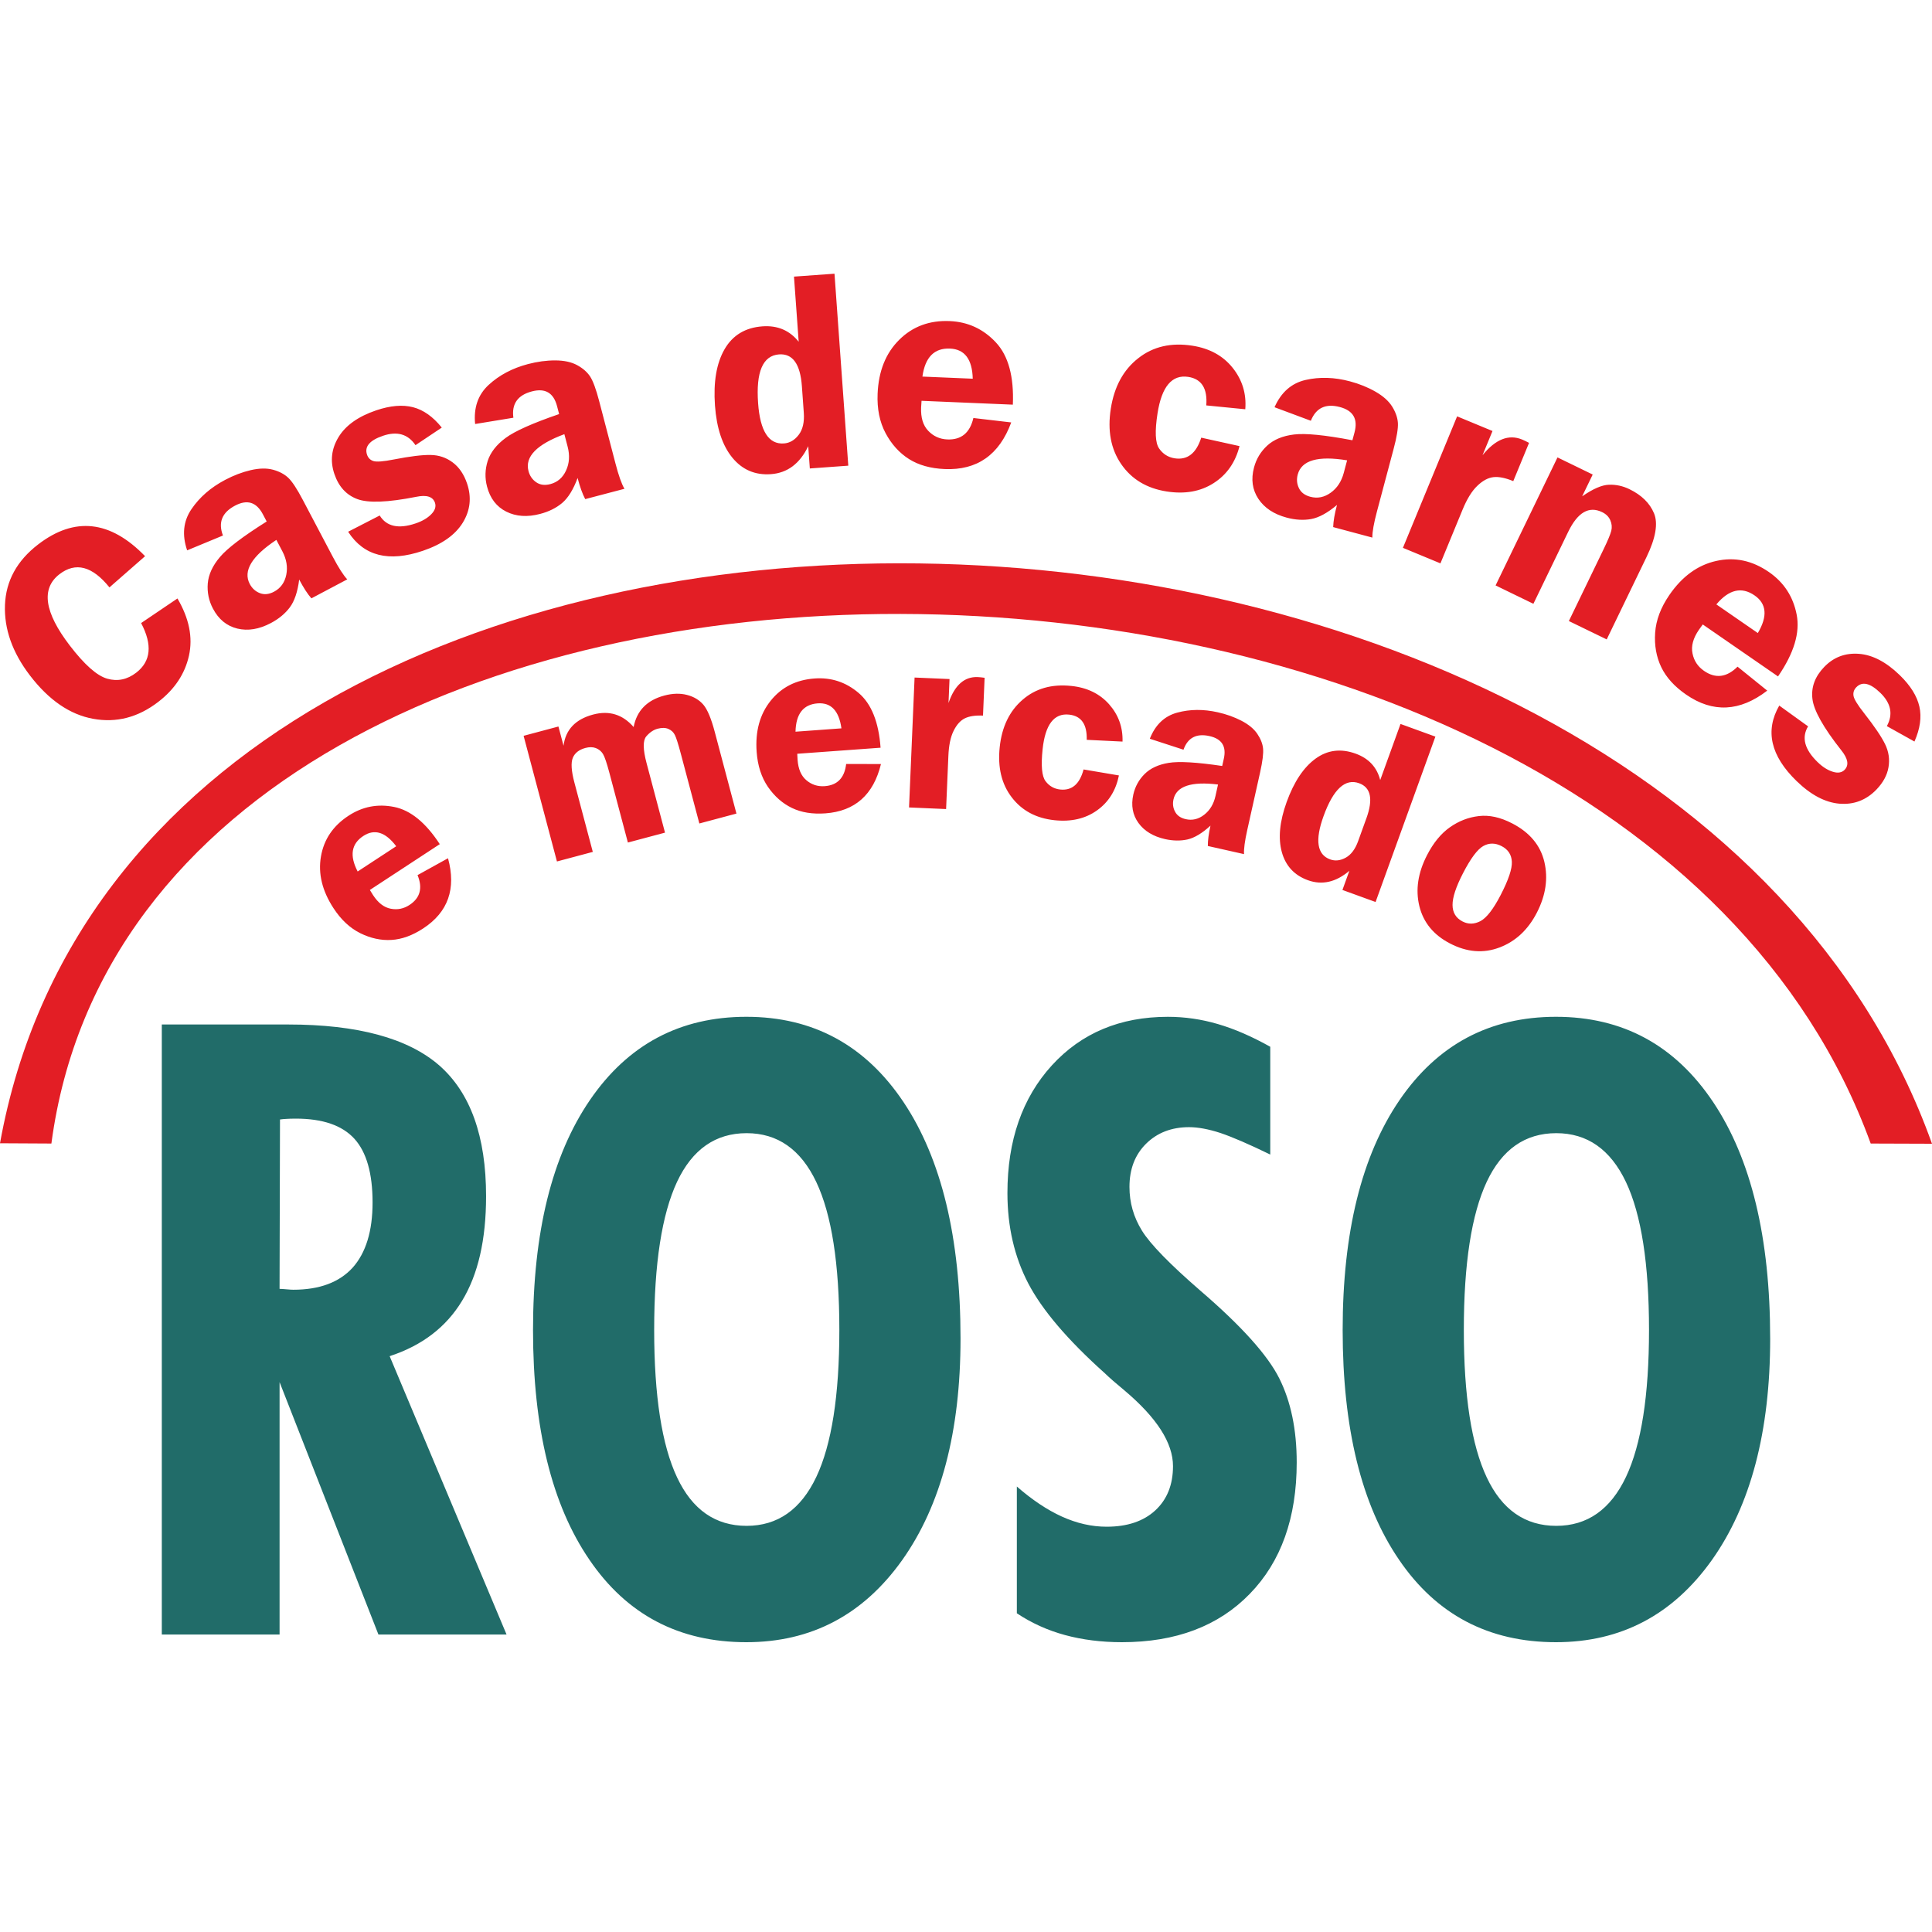
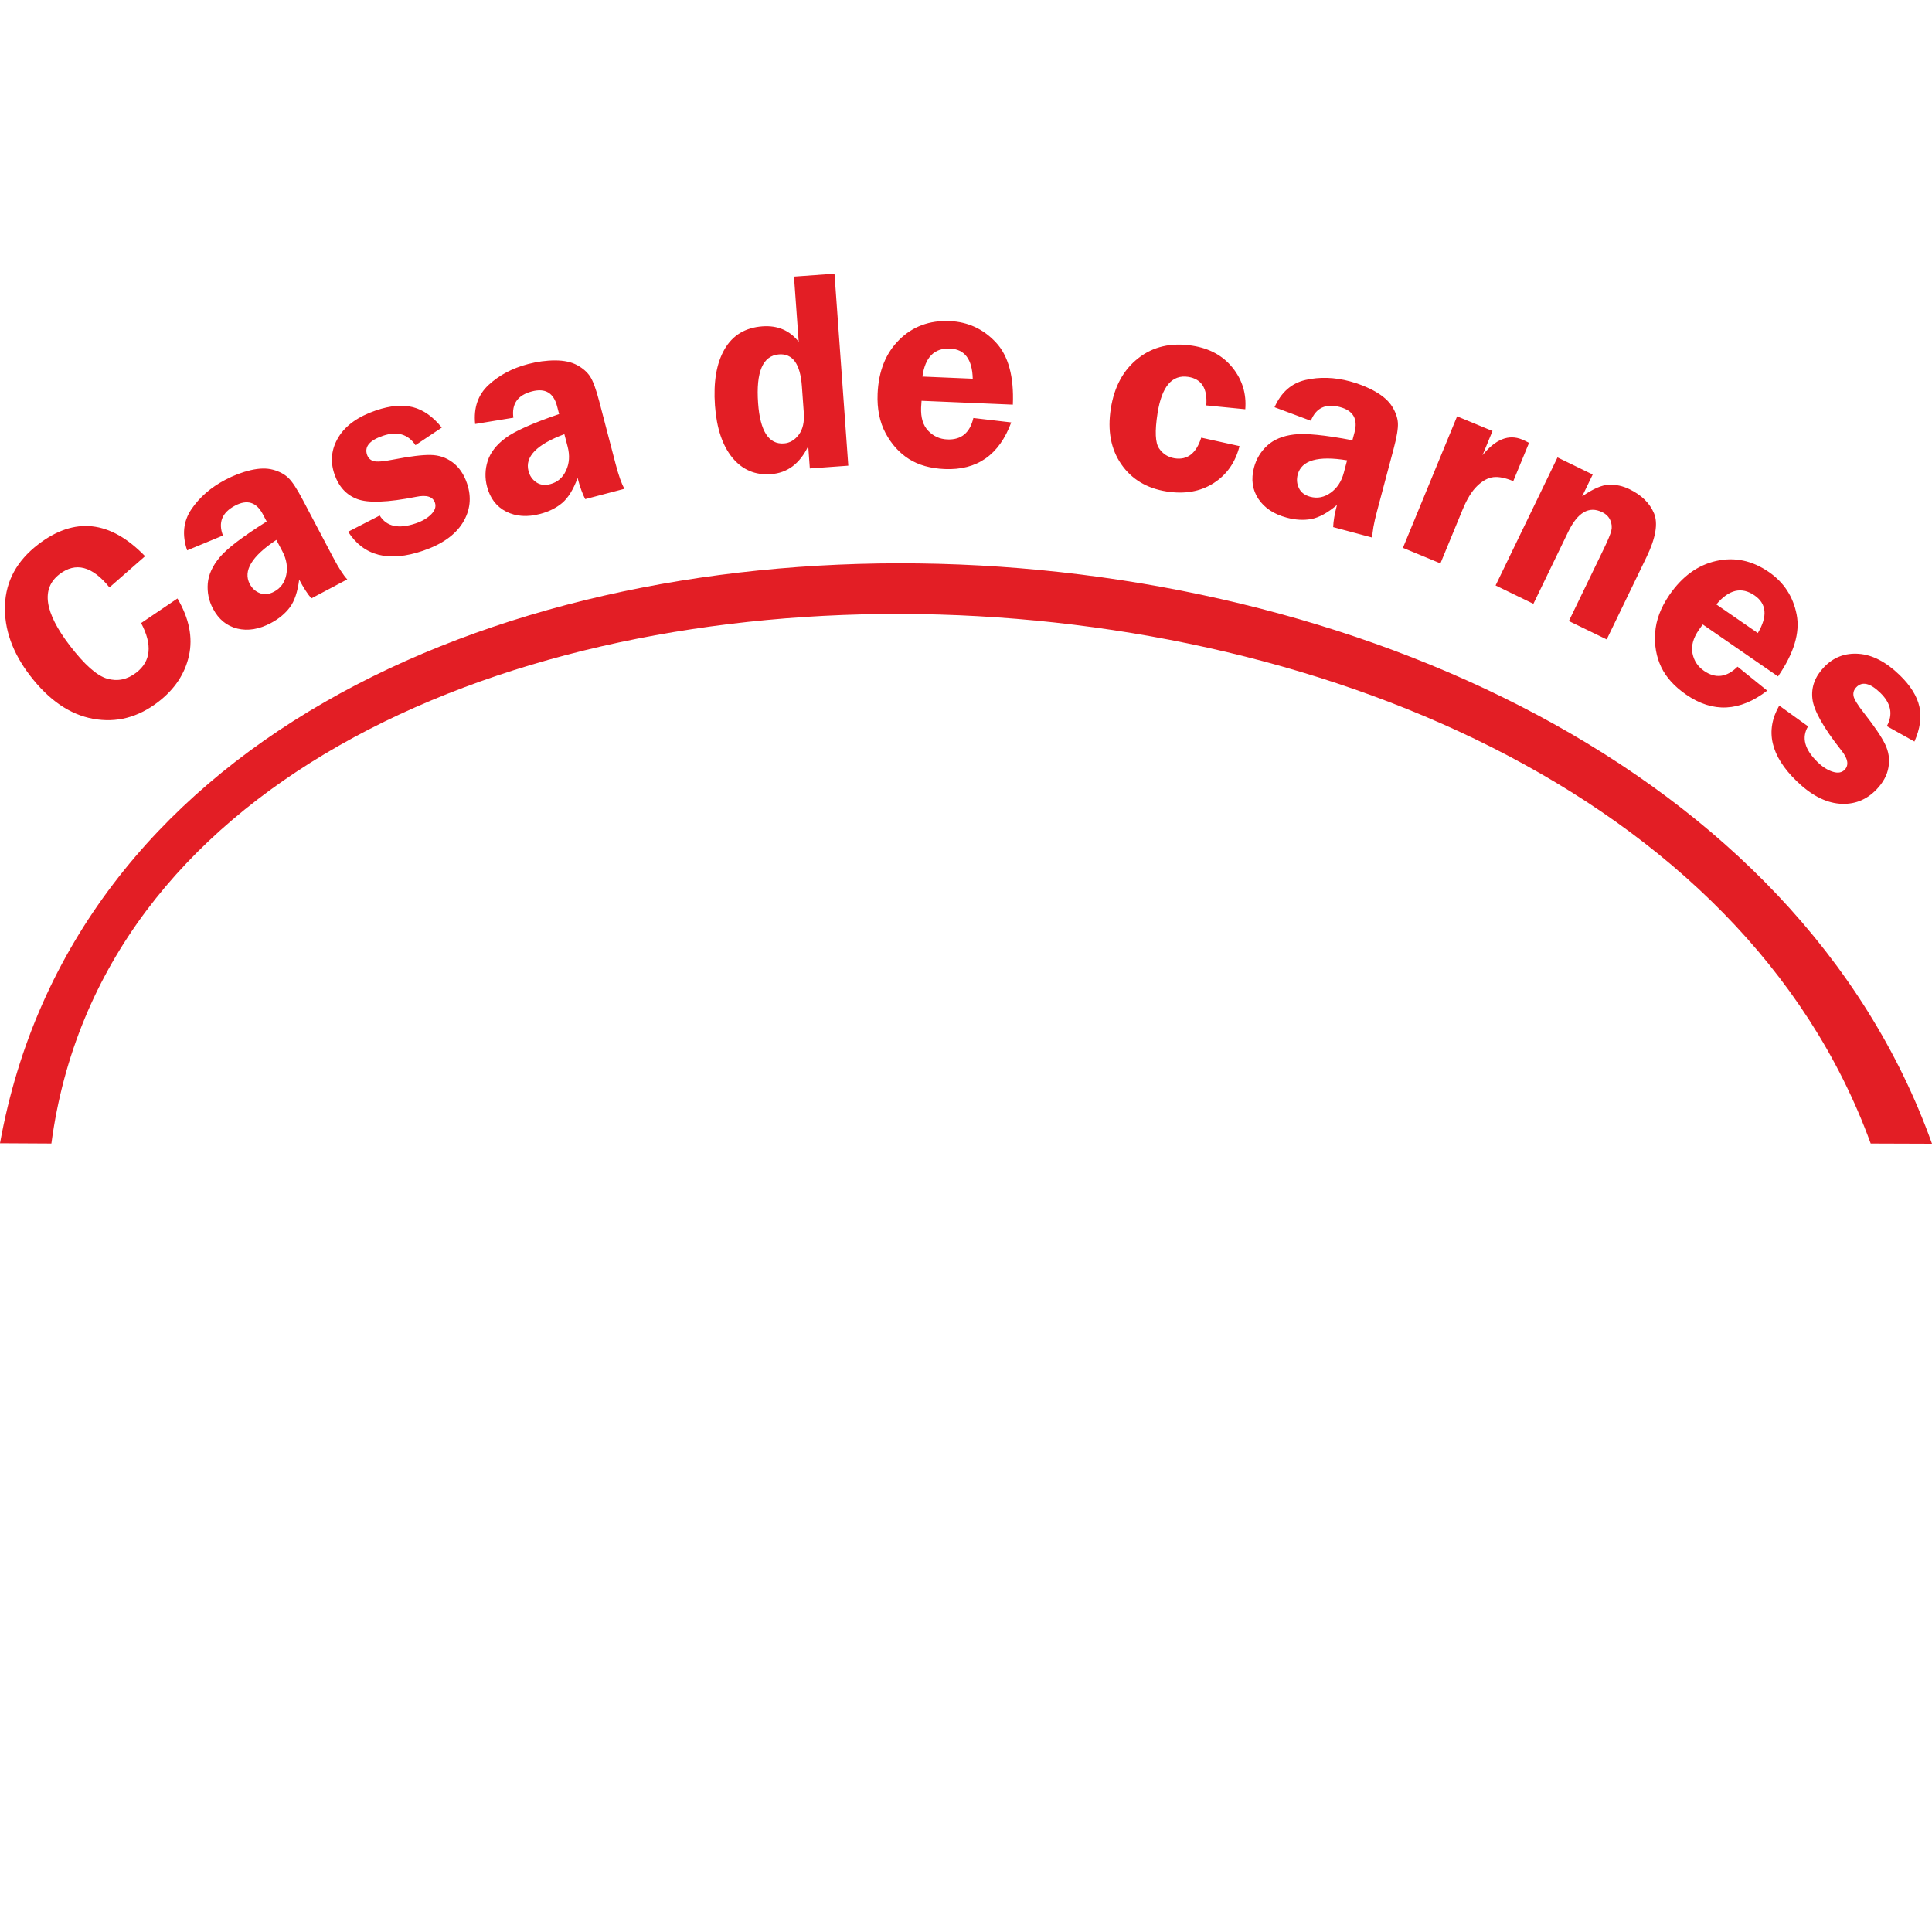
<svg xmlns="http://www.w3.org/2000/svg" width="120" height="120" viewBox="0 0 120 120" fill="none">
  <g clip-path="url(#clip0_329_282)">
-     <path d="M17.365 80.054C17.453 80.054 17.594 80.064 17.788 80.081C17.991 80.099 18.133 80.108 18.212 80.108C19.846 80.108 21.074 79.648 21.905 78.735C22.726 77.814 23.141 76.467 23.141 74.687C23.141 72.872 22.761 71.553 22.01 70.728C21.25 69.896 20.04 69.48 18.371 69.48C18.115 69.48 17.912 69.488 17.779 69.497C17.637 69.506 17.514 69.514 17.391 69.533L17.364 80.054H17.365ZM10.05 101.523V63.633H17.903C22.213 63.633 25.341 64.485 27.285 66.176C29.219 67.876 30.191 70.577 30.191 74.298C30.191 76.999 29.696 79.159 28.698 80.798C27.708 82.437 26.206 83.579 24.202 84.234L31.463 101.523H23.505L17.365 85.846V101.523H10.051H10.05ZM46.374 94.773C48.299 94.773 49.739 93.764 50.702 91.736C51.656 89.717 52.133 86.671 52.133 82.604C52.133 78.504 51.656 75.439 50.702 73.42C49.739 71.392 48.299 70.383 46.374 70.383C44.44 70.383 43 71.392 42.054 73.403C41.109 75.422 40.632 78.487 40.632 82.605C40.632 86.706 41.109 89.762 42.054 91.763C42.999 93.773 44.439 94.773 46.374 94.773ZM59.66 83.136C59.66 88.911 58.45 93.499 56.038 96.899C53.617 100.3 50.394 102 46.357 102C42.178 102 38.928 100.291 36.605 96.872C34.272 93.462 33.107 88.706 33.107 82.613C33.107 76.546 34.281 71.782 36.64 68.328C38.998 64.883 42.231 63.155 46.357 63.155C50.5 63.155 53.751 64.917 56.118 68.451C58.476 71.977 59.66 76.874 59.66 83.136V83.136ZM63.158 100.204V92.33C64.112 93.162 65.039 93.782 65.959 94.199C66.877 94.615 67.805 94.827 68.732 94.827C70.013 94.827 71.02 94.491 71.752 93.818C72.486 93.144 72.857 92.224 72.857 91.063C72.857 89.628 71.859 88.069 69.871 86.386C69.314 85.926 68.899 85.563 68.625 85.297C66.31 83.224 64.73 81.365 63.864 79.709C63.007 78.061 62.573 76.192 62.573 74.103C62.573 70.834 63.493 68.195 65.33 66.176C67.167 64.165 69.57 63.156 72.538 63.156C73.589 63.156 74.623 63.306 75.647 63.607C76.681 63.909 77.759 64.379 78.898 65.016V71.711C77.573 71.065 76.539 70.621 75.807 70.373C75.073 70.134 74.419 70.01 73.854 70.01C72.768 70.01 71.875 70.356 71.186 71.038C70.497 71.719 70.153 72.614 70.153 73.721C70.153 74.696 70.409 75.598 70.93 76.44C71.451 77.281 72.661 78.521 74.561 80.169C77.096 82.347 78.73 84.163 79.455 85.606C80.179 87.05 80.541 88.795 80.541 90.832C80.541 94.276 79.569 97.004 77.626 98.997C75.683 100.999 73.032 102 69.685 102C68.404 102 67.229 101.849 66.151 101.557C65.074 101.265 64.075 100.814 63.157 100.203L63.158 100.204ZM96.663 94.773C98.588 94.773 100.029 93.764 100.992 91.736C101.946 89.717 102.423 86.671 102.423 82.604C102.423 78.504 101.946 75.439 100.992 73.42C100.029 71.392 98.588 70.383 96.663 70.383C94.729 70.383 93.289 71.392 92.344 73.403C91.399 75.422 90.921 78.487 90.921 82.605C90.921 86.706 91.399 89.762 92.344 91.763C93.289 93.773 94.729 94.773 96.663 94.773ZM109.949 83.136C109.949 88.911 108.739 93.499 106.327 96.899C103.906 100.3 100.682 102 96.645 102C92.467 102 89.216 100.291 86.893 96.872C84.561 93.462 83.395 88.706 83.395 82.613C83.395 76.546 84.57 71.782 86.928 68.328C89.287 64.883 92.52 63.155 96.645 63.155C100.788 63.155 104.039 64.917 106.406 68.451C108.765 71.977 109.948 76.874 109.948 83.136L109.949 83.136Z" fill="#216C69" />
    <path fill-rule="evenodd" clip-rule="evenodd" d="M116.193 71.027C100.322 27.395 9.05 26.941 3.192 71.027L0 71.01C8.906 21.617 103.308 24.353 120 71.04L116.194 71.027H116.193Z" fill="#E31E25" />
    <path d="M9.011 34.546L6.798 36.484C5.733 35.163 4.701 34.89 3.694 35.665C2.539 36.555 2.752 38.03 4.333 40.093C5.246 41.284 6.02 41.972 6.659 42.154C7.299 42.337 7.899 42.213 8.462 41.78C9.376 41.076 9.477 40.049 8.765 38.699L11.022 37.172C11.748 38.409 11.988 39.595 11.737 40.724C11.485 41.856 10.847 42.814 9.828 43.597C8.579 44.56 7.23 44.91 5.785 44.646C4.342 44.384 3.035 43.488 1.864 41.959C0.77 40.531 0.252 39.07 0.309 37.575C0.366 36.081 1.053 34.829 2.362 33.821C4.63 32.074 6.848 32.314 9.011 34.546L9.011 34.546ZM21.569 35.985L19.341 37.165C19.102 36.893 18.85 36.503 18.583 35.996C18.486 36.76 18.292 37.335 18.001 37.725C17.71 38.113 17.316 38.44 16.823 38.7C16.093 39.086 15.402 39.2 14.742 39.042C14.082 38.881 13.578 38.469 13.225 37.798C12.968 37.31 12.861 36.787 12.905 36.237C12.952 35.687 13.202 35.137 13.662 34.597C14.119 34.055 15.086 33.32 16.564 32.391L16.328 31.943C15.928 31.184 15.353 31.006 14.597 31.407C13.79 31.833 13.54 32.452 13.848 33.262L11.624 34.183C11.296 33.222 11.385 32.371 11.889 31.628C12.394 30.884 13.089 30.279 13.975 29.811C14.507 29.529 15.037 29.327 15.571 29.202C16.105 29.079 16.569 29.069 16.964 29.177C17.358 29.286 17.672 29.455 17.909 29.681C18.148 29.909 18.447 30.362 18.808 31.049L20.674 34.59C21.032 35.269 21.331 35.736 21.569 35.985V35.985ZM17.165 33.534C15.637 34.546 15.086 35.46 15.512 36.27C15.656 36.542 15.863 36.733 16.139 36.84C16.413 36.949 16.706 36.918 17.02 36.752C17.427 36.536 17.682 36.186 17.78 35.705C17.879 35.222 17.797 34.735 17.538 34.241L17.165 33.533V33.534ZM27.439 26.559L25.807 27.65C25.341 26.962 24.669 26.768 23.789 27.067C22.959 27.349 22.628 27.74 22.797 28.241C22.865 28.439 22.994 28.571 23.186 28.635C23.378 28.701 23.807 28.669 24.477 28.536C25.478 28.341 26.233 28.249 26.749 28.259C27.262 28.267 27.72 28.422 28.12 28.724C28.52 29.023 28.817 29.462 29.01 30.033C29.301 30.893 29.21 31.706 28.742 32.468C28.27 33.23 27.446 33.81 26.272 34.209C24.145 34.933 22.596 34.538 21.623 33.027L23.584 32.019C24.009 32.706 24.754 32.871 25.823 32.507C26.233 32.368 26.552 32.18 26.787 31.94C27.02 31.702 27.097 31.463 27.015 31.222C26.884 30.844 26.494 30.724 25.848 30.859C24.085 31.208 22.864 31.254 22.185 30.996C21.503 30.739 21.032 30.218 20.767 29.434C20.498 28.639 20.584 27.879 21.026 27.15C21.469 26.423 22.247 25.868 23.362 25.489C24.242 25.19 25.007 25.126 25.655 25.293C26.304 25.462 26.897 25.883 27.439 26.558L27.439 26.559ZM38.786 30.36L36.349 31.001C36.178 30.68 36.021 30.243 35.876 29.689C35.608 30.411 35.288 30.926 34.917 31.241C34.546 31.552 34.088 31.78 33.55 31.92C32.75 32.13 32.051 32.082 31.445 31.778C30.838 31.472 30.442 30.955 30.25 30.221C30.11 29.687 30.125 29.154 30.292 28.628C30.464 28.103 30.832 27.625 31.402 27.204C31.969 26.781 33.078 26.285 34.728 25.719L34.6 25.228C34.383 24.398 33.864 24.093 33.036 24.311C32.154 24.542 31.77 25.087 31.887 25.946L29.511 26.336C29.411 25.325 29.69 24.517 30.35 23.908C31.009 23.3 31.824 22.869 32.793 22.614C33.375 22.461 33.937 22.385 34.485 22.386C35.034 22.387 35.487 22.485 35.846 22.679C36.205 22.875 36.473 23.111 36.653 23.385C36.834 23.662 37.022 24.171 37.218 24.922L38.231 28.797C38.425 29.54 38.61 30.062 38.786 30.359V30.36ZM35.054 26.967C33.336 27.605 32.593 28.368 32.825 29.255C32.902 29.553 33.061 29.786 33.305 29.954C33.547 30.122 33.839 30.159 34.182 30.069C34.628 29.951 34.956 29.669 35.159 29.223C35.366 28.776 35.398 28.283 35.257 27.743L35.054 26.968V26.967ZM51.832 17.001L52.689 28.924L50.3 29.097L50.2 27.714C49.681 28.797 48.908 29.378 47.883 29.451C46.908 29.522 46.109 29.182 45.49 28.43C44.871 27.675 44.51 26.596 44.408 25.19C44.303 23.725 44.502 22.559 45.005 21.689C45.507 20.821 46.292 20.347 47.358 20.27C48.298 20.202 49.046 20.523 49.608 21.227L49.316 17.181L51.831 17L51.832 17.001ZM49.807 23.99C49.708 22.611 49.236 21.951 48.389 22.012C47.381 22.085 46.947 23.095 47.087 25.044C47.212 26.779 47.747 27.611 48.692 27.543C49.055 27.516 49.361 27.335 49.612 27.004C49.863 26.671 49.968 26.214 49.925 25.636L49.807 23.991V23.99ZM62.91 25.134L57.239 24.895C57.226 25.052 57.217 25.19 57.212 25.305C57.185 25.939 57.332 26.423 57.655 26.759C57.975 27.096 58.37 27.274 58.837 27.294C59.704 27.33 60.244 26.887 60.458 25.963L62.809 26.238C62.065 28.255 60.688 29.219 58.676 29.134C57.797 29.097 57.058 28.89 56.459 28.512C55.861 28.133 55.376 27.598 55.006 26.907C54.636 26.212 54.47 25.395 54.51 24.452C54.569 23.049 55.016 21.935 55.852 21.106C56.686 20.277 57.732 19.89 58.988 19.943C60.123 19.992 61.075 20.433 61.852 21.264C62.632 22.095 62.983 23.387 62.91 25.133V25.134ZM57.293 23.39L60.419 23.522C60.389 22.313 59.917 21.689 59.006 21.651C58.029 21.61 57.46 22.189 57.293 23.39ZM76.99 27.706C76.733 28.718 76.198 29.486 75.38 30.008C74.565 30.53 73.591 30.704 72.457 30.525C71.228 30.332 70.29 29.768 69.643 28.832C68.996 27.895 68.781 26.746 68.994 25.383C69.208 24.016 69.775 22.972 70.699 22.25C71.62 21.523 72.744 21.265 74.068 21.473C75.131 21.64 75.964 22.097 76.561 22.844C77.159 23.592 77.424 24.449 77.347 25.42L74.924 25.181C75.006 24.13 74.634 23.54 73.811 23.41C72.794 23.251 72.157 24.007 71.896 25.674C71.723 26.784 71.755 27.511 71.994 27.855C72.23 28.197 72.551 28.401 72.957 28.466C73.749 28.589 74.299 28.163 74.611 27.184L76.99 27.709L76.99 27.706ZM85.241 33.391L82.806 32.739C82.816 32.376 82.895 31.918 83.042 31.364C82.454 31.859 81.921 32.149 81.442 32.238C80.967 32.324 80.456 32.295 79.918 32.15C79.121 31.937 78.537 31.549 78.159 30.984C77.784 30.415 77.694 29.771 77.889 29.037C78.03 28.503 78.306 28.048 78.711 27.675C79.119 27.302 79.675 27.07 80.377 26.987C81.08 26.9 82.288 27.019 84.001 27.345L84.132 26.855C84.353 26.027 84.052 25.504 83.226 25.283C82.345 25.048 81.741 25.33 81.419 26.135L79.163 25.294C79.574 24.366 80.215 23.802 81.089 23.6C81.964 23.399 82.883 23.428 83.851 23.687C84.433 23.843 84.959 24.055 85.435 24.328C85.911 24.601 86.257 24.91 86.473 25.258C86.688 25.607 86.805 25.944 86.826 26.272C86.846 26.602 86.759 27.138 86.558 27.889L85.528 31.758C85.33 32.5 85.233 33.046 85.239 33.391H85.241ZM83.671 28.592C81.863 28.294 80.84 28.588 80.604 29.474C80.525 29.771 80.549 30.053 80.679 30.319C80.805 30.585 81.042 30.763 81.384 30.855C81.83 30.974 82.254 30.89 82.651 30.604C83.051 30.319 83.321 29.906 83.465 29.366L83.671 28.592V28.592ZM89.468 34.992L87.138 34.027L90.504 25.86L92.702 26.771L92.082 28.275C92.889 27.28 93.71 26.955 94.546 27.302C94.665 27.351 94.805 27.419 94.972 27.507L93.992 29.884C93.502 29.681 93.091 29.598 92.755 29.637C92.423 29.676 92.088 29.857 91.755 30.179C91.419 30.499 91.117 30.991 90.843 31.656L89.468 34.992ZM99.795 39.715L97.445 38.574L99.605 34.108C99.866 33.569 100.022 33.19 100.079 32.971C100.134 32.749 100.113 32.53 100.019 32.315C99.926 32.097 99.756 31.928 99.512 31.81C98.693 31.413 97.99 31.821 97.401 33.038L95.242 37.503L92.894 36.362L96.739 28.411L98.926 29.474L98.271 30.829C98.944 30.362 99.498 30.12 99.938 30.108C100.375 30.092 100.801 30.186 101.208 30.384C101.962 30.75 102.469 31.249 102.733 31.879C102.996 32.507 102.84 33.419 102.264 34.609L99.795 39.716V39.715ZM110.436 42.014L105.761 38.786C105.668 38.912 105.587 39.025 105.521 39.12C105.162 39.642 105.03 40.13 105.125 40.588C105.217 41.044 105.456 41.405 105.842 41.67C106.556 42.164 107.25 42.076 107.922 41.408L109.766 42.896C108.066 44.206 106.388 44.289 104.73 43.144C104.005 42.644 103.489 42.074 103.182 41.435C102.876 40.795 102.75 40.084 102.804 39.301C102.858 38.515 103.152 37.735 103.686 36.958C104.48 35.802 105.45 35.096 106.598 34.841C107.744 34.583 108.834 34.814 109.869 35.529C110.804 36.175 111.377 37.057 111.594 38.174C111.813 39.294 111.425 40.574 110.436 42.014H110.436ZM106.606 37.541L109.182 39.32C109.798 38.28 109.731 37.5 108.979 36.982C108.174 36.426 107.384 36.613 106.606 37.541ZM118.909 46.058L117.196 45.101C117.593 44.372 117.458 43.683 116.791 43.034C116.162 42.423 115.664 42.307 115.298 42.686C115.152 42.837 115.094 43.013 115.124 43.213C115.153 43.415 115.377 43.783 115.801 44.319C116.431 45.123 116.858 45.755 117.085 46.219C117.311 46.68 117.383 47.159 117.298 47.654C117.216 48.148 116.962 48.612 116.544 49.046C115.913 49.698 115.15 49.989 114.26 49.919C113.368 49.846 112.478 49.376 111.588 48.512C109.974 46.945 109.617 45.383 110.513 43.825L112.303 45.115C111.887 45.808 112.082 46.546 112.892 47.334C113.203 47.636 113.516 47.835 113.836 47.934C114.154 48.035 114.401 47.992 114.577 47.81C114.853 47.521 114.782 47.119 114.367 46.603C113.252 45.191 112.652 44.122 112.572 43.4C112.488 42.674 112.735 42.015 113.31 41.421C113.892 40.819 114.606 40.547 115.455 40.61C116.302 40.672 117.15 41.113 117.996 41.934C118.664 42.582 119.07 43.235 119.217 43.89C119.364 44.544 119.26 45.267 118.91 46.058H118.909Z" fill="#E31E25" />
-     <path d="M27.315 52.432L22.973 55.277C23.047 55.402 23.114 55.508 23.171 55.597C23.487 56.082 23.853 56.364 24.273 56.443C24.689 56.523 25.076 56.444 25.434 56.209C26.098 55.775 26.265 55.156 25.934 54.355L27.827 53.307C28.344 55.202 27.832 56.653 26.291 57.663C25.618 58.104 24.958 58.344 24.313 58.381C23.668 58.42 23.024 58.281 22.381 57.964C21.738 57.645 21.181 57.126 20.711 56.404C20.011 55.33 19.752 54.263 19.934 53.202C20.115 52.141 20.686 51.295 21.648 50.666C22.516 50.097 23.46 49.916 24.477 50.12C25.498 50.323 26.444 51.096 27.315 52.432ZM22.215 54.13L24.609 52.562C23.945 51.679 23.263 51.467 22.566 51.924C21.818 52.414 21.703 53.149 22.215 54.13ZM45.742 50.533L43.438 51.148L42.291 46.829C42.13 46.222 42.006 45.831 41.921 45.659C41.838 45.484 41.703 45.358 41.519 45.277C41.337 45.196 41.11 45.192 40.842 45.263C40.589 45.331 40.354 45.49 40.141 45.738C39.926 45.99 39.932 46.543 40.159 47.397L41.305 51.717L38.999 52.331L37.853 48.012C37.688 47.389 37.552 46.992 37.449 46.826C37.342 46.657 37.197 46.537 37.009 46.465C36.821 46.394 36.606 46.392 36.363 46.456C35.969 46.562 35.707 46.764 35.579 47.067C35.454 47.369 35.484 47.878 35.674 48.594L36.82 52.913L34.593 53.507L32.522 45.703L34.685 45.125L35.002 46.318C35.13 45.32 35.741 44.675 36.839 44.382C37.836 44.116 38.675 44.375 39.356 45.157C39.551 44.142 40.186 43.489 41.262 43.202C41.778 43.064 42.248 43.052 42.676 43.164C43.103 43.276 43.441 43.48 43.693 43.777C43.943 44.075 44.178 44.639 44.397 45.468L45.742 50.534L45.742 50.533ZM54.693 46.442L49.519 46.818C49.525 46.962 49.531 47.089 49.539 47.194C49.581 47.772 49.764 48.196 50.093 48.468C50.417 48.741 50.795 48.861 51.222 48.83C52.013 48.773 52.457 48.313 52.556 47.452L54.718 47.456C54.253 49.365 53.104 50.385 51.268 50.519C50.467 50.577 49.773 50.466 49.191 50.185C48.608 49.905 48.112 49.47 47.703 48.881C47.296 48.289 47.06 47.565 46.997 46.704C46.904 45.424 47.192 44.366 47.867 43.525C48.538 42.686 49.447 42.225 50.592 42.142C51.627 42.066 52.539 42.367 53.331 43.041C54.125 43.714 54.579 44.849 54.694 46.442L54.693 46.442ZM49.411 45.447L52.263 45.239C52.111 44.144 51.617 43.627 50.786 43.687C49.895 43.753 49.437 44.338 49.411 45.447ZM58.763 50.252L56.462 50.152L56.806 42.083L58.977 42.177L58.914 43.664C59.296 42.557 59.899 42.02 60.727 42.055C60.844 42.059 60.984 42.074 61.156 42.098L61.056 44.447C60.571 44.426 60.194 44.483 59.918 44.622C59.644 44.76 59.413 45.021 59.227 45.401C59.039 45.781 58.932 46.299 58.905 46.956L58.764 50.252H58.763ZM69.498 48.165C69.308 49.101 68.854 49.827 68.13 50.34C67.41 50.852 66.529 51.055 65.487 50.944C64.354 50.822 63.473 50.35 62.841 49.524C62.208 48.699 61.961 47.659 62.094 46.405C62.227 45.147 62.698 44.168 63.51 43.467C64.319 42.762 65.333 42.475 66.55 42.606C67.528 42.709 68.309 43.09 68.889 43.744C69.468 44.4 69.748 45.17 69.722 46.061L67.498 45.952C67.527 44.989 67.161 44.466 66.403 44.386C65.468 44.286 64.921 45.004 64.758 46.538C64.65 47.559 64.711 48.222 64.944 48.524C65.174 48.826 65.477 48.998 65.851 49.038C66.579 49.116 67.061 48.7 67.303 47.792L69.498 48.164V48.165ZM77.269 53.051L75.021 52.546C75.017 52.215 75.071 51.793 75.185 51.282C74.667 51.756 74.19 52.041 73.759 52.14C73.326 52.236 72.859 52.229 72.362 52.118C71.627 51.952 71.078 51.619 70.713 51.118C70.348 50.614 70.242 50.027 70.392 49.35C70.503 48.857 70.737 48.431 71.094 48.075C71.452 47.719 71.95 47.487 72.59 47.383C73.228 47.278 74.335 47.342 75.913 47.576L76.014 47.122C76.185 46.358 75.89 45.891 75.126 45.72C74.313 45.537 73.773 45.819 73.509 46.566L71.417 45.885C71.758 45.02 72.322 44.481 73.113 44.264C73.903 44.048 74.745 44.04 75.638 44.241C76.175 44.361 76.663 44.536 77.108 44.766C77.553 44.998 77.881 45.267 78.091 45.577C78.301 45.888 78.421 46.191 78.451 46.489C78.482 46.79 78.421 47.283 78.267 47.977L77.47 51.549C77.317 52.234 77.25 52.737 77.269 53.051ZM75.655 48.728C73.994 48.523 73.07 48.831 72.888 49.648C72.826 49.923 72.858 50.179 72.986 50.417C73.112 50.656 73.334 50.809 73.65 50.88C74.062 50.973 74.446 50.879 74.797 50.603C75.153 50.327 75.384 49.94 75.495 49.442L75.654 48.727L75.655 48.728ZM89.155 45.752L85.44 56.025L83.381 55.277L83.812 54.086C82.976 54.796 82.115 54.991 81.232 54.67C80.393 54.365 79.853 53.782 79.616 52.924C79.38 52.063 79.479 51.027 79.916 49.816C80.372 48.555 80.973 47.656 81.716 47.118C82.457 46.58 83.288 46.478 84.207 46.812C85.016 47.106 85.522 47.653 85.728 48.451L86.989 44.966L89.155 45.753V45.752ZM84.868 50.83C85.298 49.642 85.149 48.914 84.42 48.649C83.553 48.333 82.814 49.015 82.207 50.694C81.666 52.188 81.803 53.083 82.617 53.378C82.929 53.492 83.253 53.456 83.585 53.272C83.918 53.088 84.175 52.745 84.355 52.247L84.867 50.83H84.868ZM93.927 51.143C95.016 51.708 95.681 52.505 95.924 53.538C96.165 54.567 96.008 55.62 95.453 56.695C94.906 57.754 94.134 58.473 93.134 58.851C92.137 59.228 91.112 59.146 90.059 58.599C89.042 58.071 88.41 57.3 88.159 56.282C87.912 55.265 88.07 54.21 88.637 53.112C89.03 52.35 89.502 51.773 90.052 51.386C90.603 50.996 91.203 50.763 91.851 50.688C92.501 50.61 93.192 50.762 93.927 51.144V51.143ZM93.269 52.555C92.87 52.347 92.488 52.346 92.127 52.55C91.764 52.755 91.344 53.318 90.869 54.239C90.433 55.085 90.216 55.742 90.22 56.211C90.223 56.68 90.428 57.02 90.839 57.233C91.197 57.419 91.567 57.41 91.951 57.214C92.333 57.012 92.754 56.471 93.21 55.589C93.695 54.648 93.927 53.96 93.904 53.523C93.882 53.085 93.671 52.763 93.27 52.555H93.269Z" fill="#E31E25" />
  </g>
  <defs>
    <clipPath id="clip0_329_282">
      <rect width="120" height="120" fill="white" />
    </clipPath>
  </defs>
</svg>